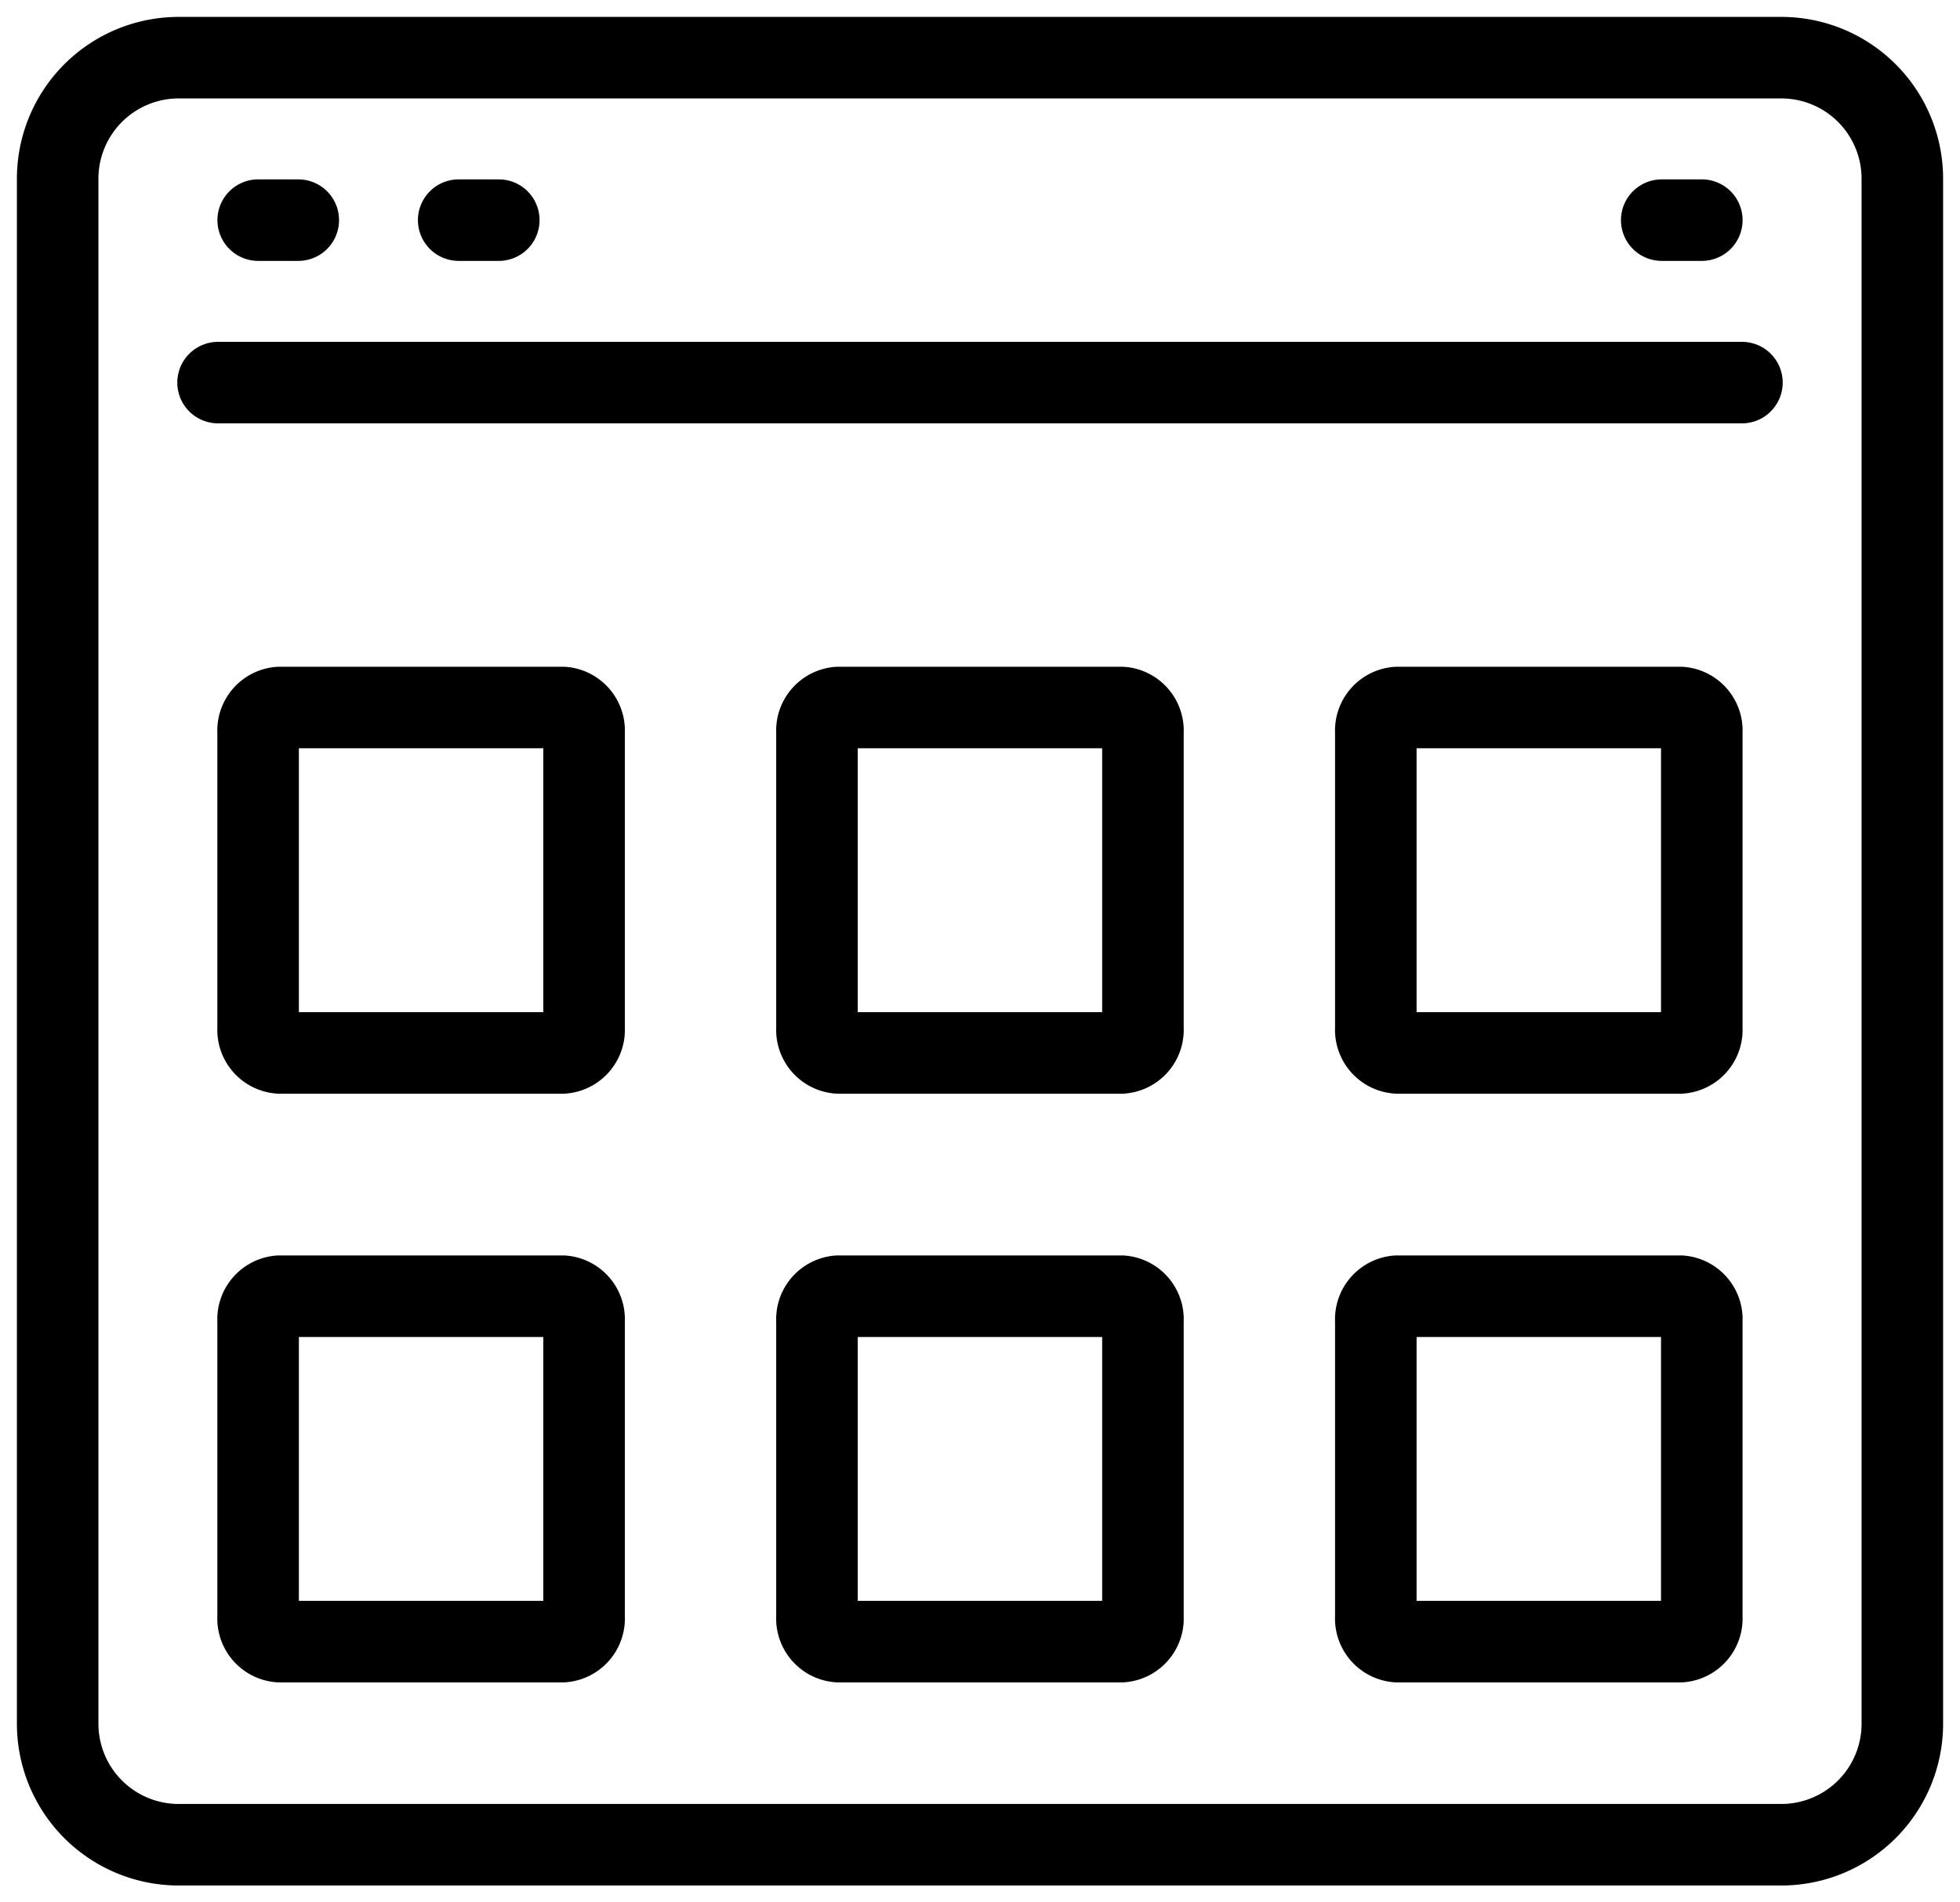
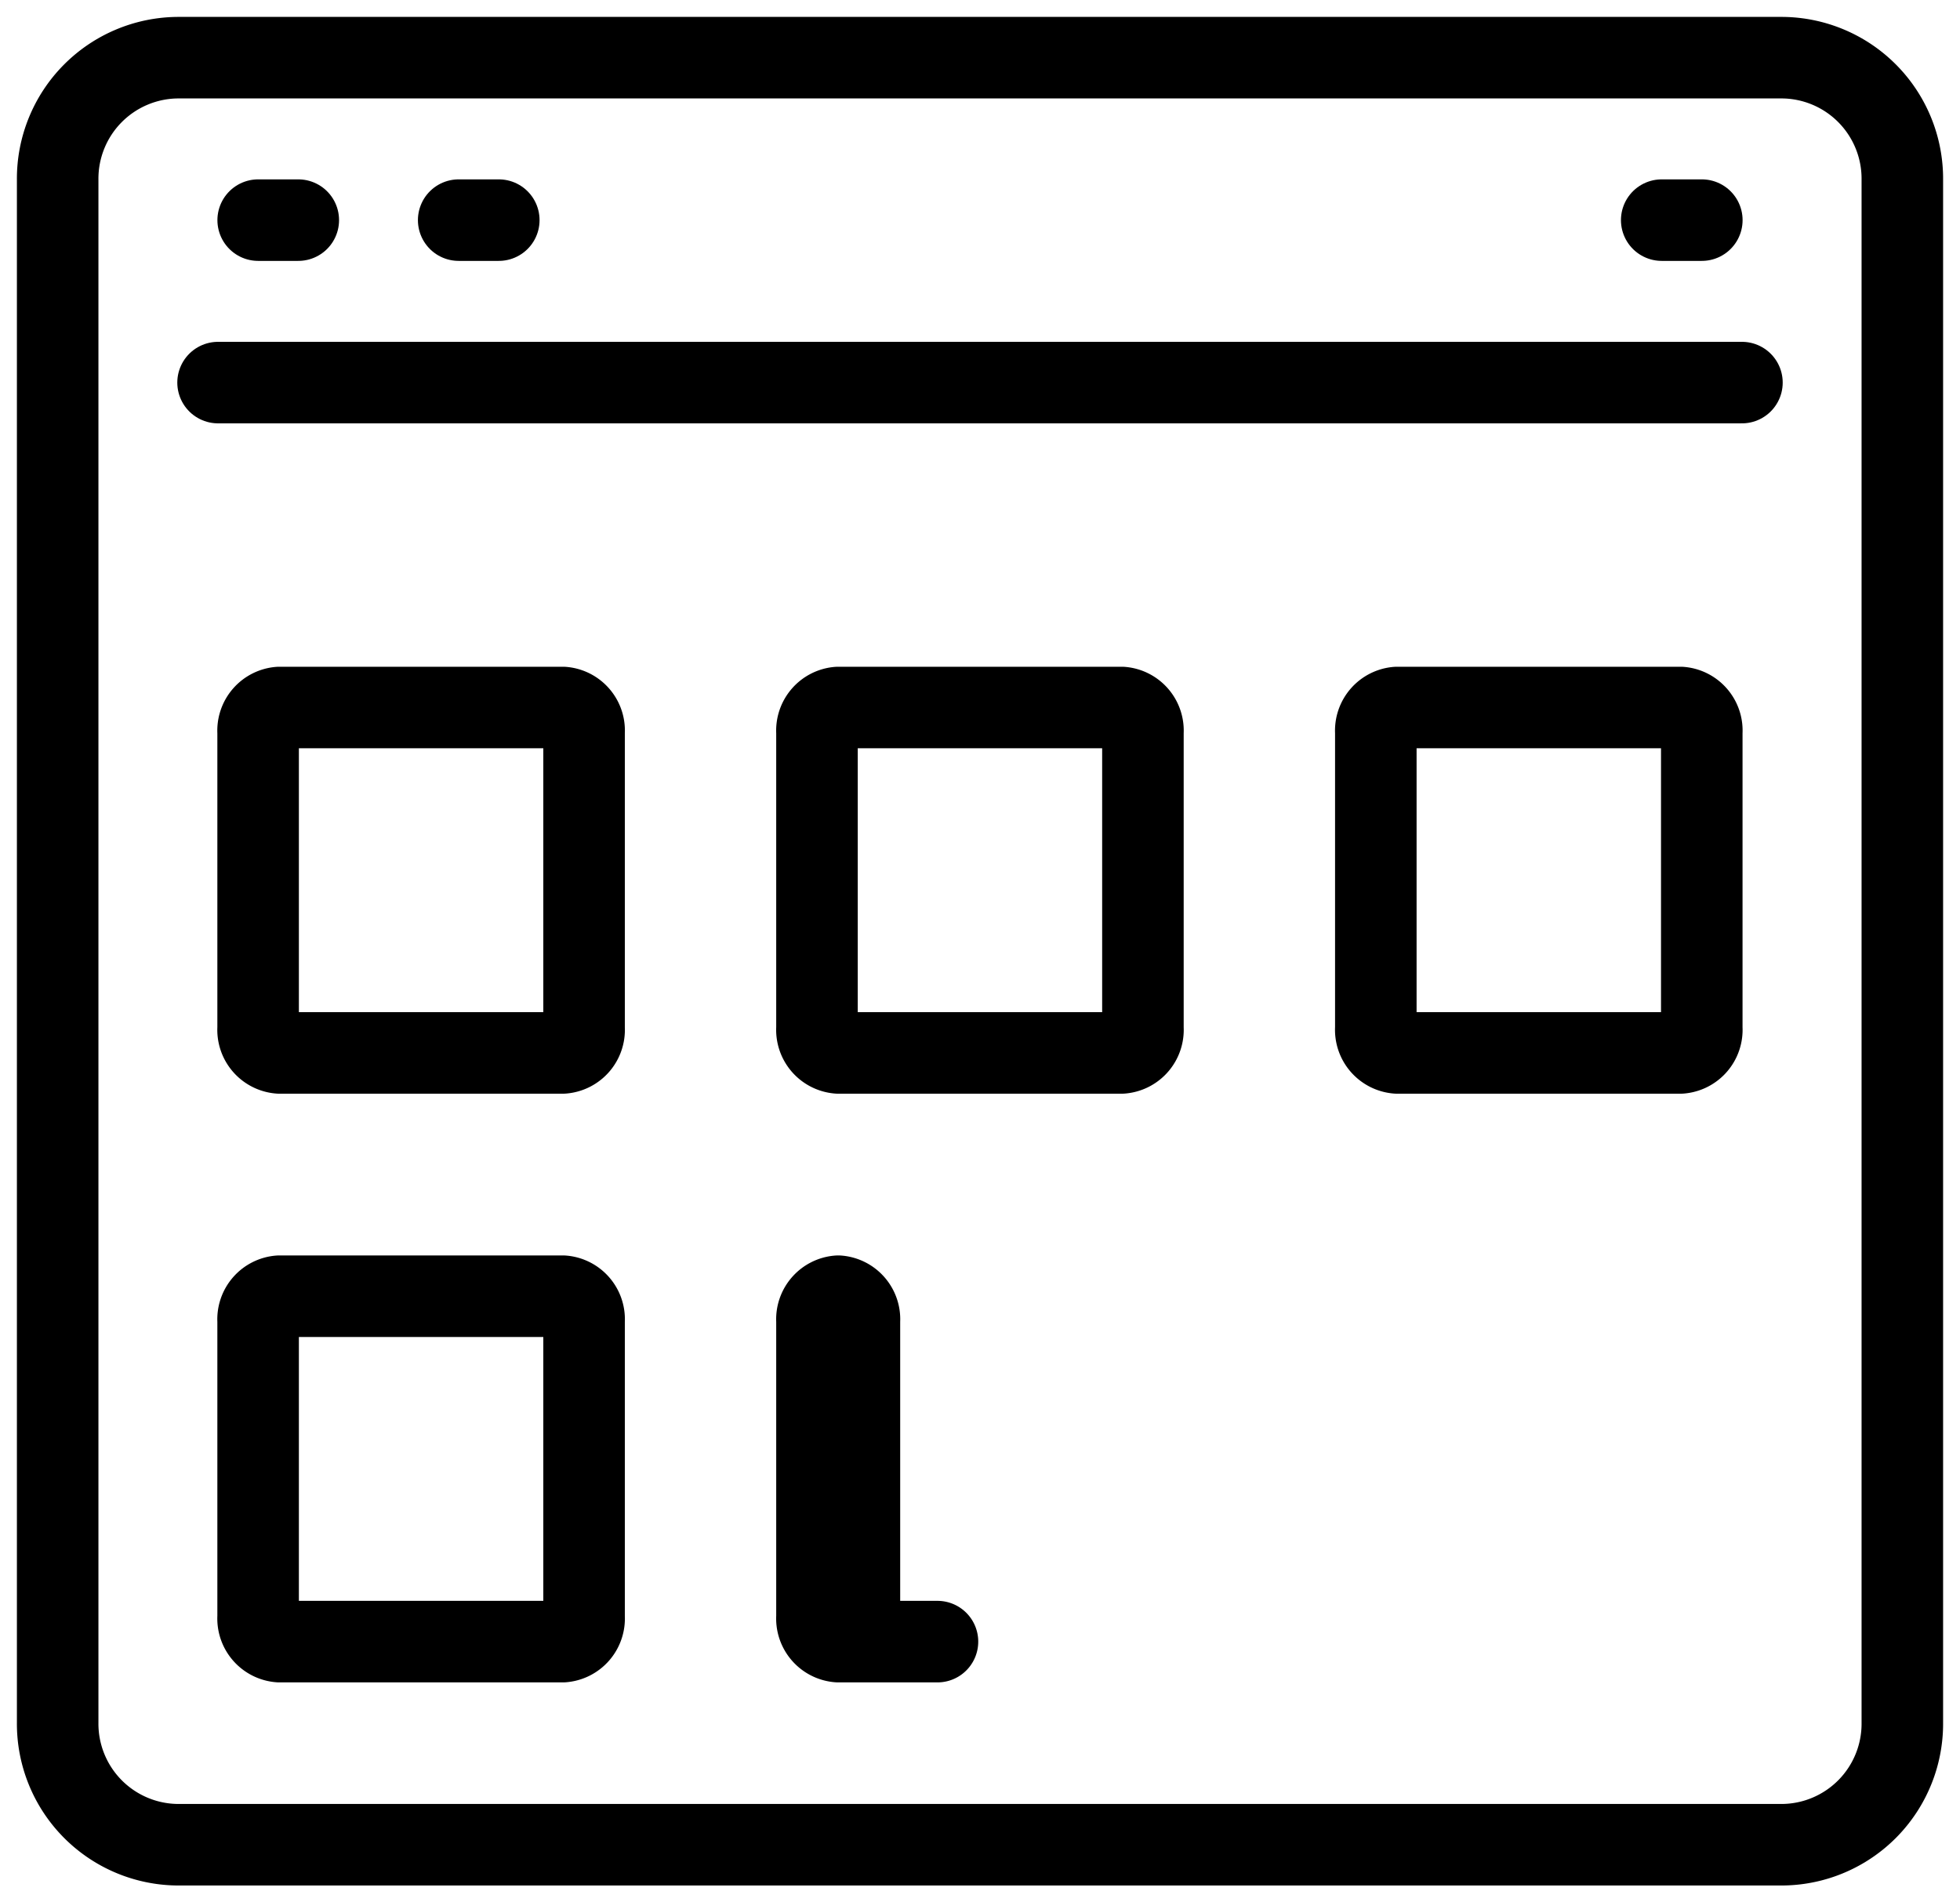
<svg xmlns="http://www.w3.org/2000/svg" id="Gruppe_1208" data-name="Gruppe 1208" width="36.061" height="35" viewBox="0 0 36.061 35">
  <defs>
    <clipPath id="clip-path">
      <rect id="Rechteck_13" data-name="Rechteck 13" width="36.061" height="35" fill="none" stroke="#707070" stroke-width="1.5" />
    </clipPath>
  </defs>
  <g id="Gruppe_1180" data-name="Gruppe 1180">
    <g id="Gruppe_1179" data-name="Gruppe 1179" clip-path="url(#clip-path)">
      <path id="Pfad_5" data-name="Pfad 5" d="M32.726,33.879a2.227,2.227,0,0,0,2.213-2.242V3.242A2.227,2.227,0,0,0,32.726,1H3.213A2.227,2.227,0,0,0,1,3.242V31.637a2.227,2.227,0,0,0,2.213,2.242Z" transform="translate(0.061 0.061)" fill="none" stroke="#000" stroke-linecap="round" stroke-linejoin="round" stroke-width="1.5" />
      <line id="Linie_28" data-name="Linie 28" x2="0.738" transform="translate(4.75 4.05)" fill="none" stroke="#000" stroke-linecap="round" stroke-linejoin="round" stroke-width="1.5" />
      <line id="Linie_29" data-name="Linie 29" x2="0.738" transform="translate(8.439 4.05)" fill="none" stroke="#000" stroke-linecap="round" stroke-linejoin="round" stroke-width="1.5" />
      <line id="Linie_30" data-name="Linie 30" x2="0.738" transform="translate(30.573 4.05)" fill="none" stroke="#000" stroke-linecap="round" stroke-linejoin="round" stroke-width="1.5" />
      <line id="Linie_31" data-name="Linie 31" x2="28.037" transform="translate(4.012 7.039)" fill="none" stroke="#000" stroke-linecap="round" stroke-linejoin="round" stroke-width="1.5" />
      <path id="Pfad_6" data-name="Pfad 6" d="M6.695,18.628H4.869a.426.426,0,0,1-.391-.454V12.727a.426.426,0,0,1,.391-.454h5.216a.425.425,0,0,1,.39.454v5.447a.426.426,0,0,1-.39.454H6.695Z" transform="translate(0.271 0.744)" fill="none" stroke="#000" stroke-linecap="round" stroke-linejoin="round" stroke-width="1.5" />
      <path id="Pfad_7" data-name="Pfad 7" d="M16.389,18.628H14.563a.426.426,0,0,1-.391-.454V12.727a.426.426,0,0,1,.391-.454h5.216a.426.426,0,0,1,.39.454v5.447a.426.426,0,0,1-.39.454H16.389Z" transform="translate(0.859 0.744)" fill="none" stroke="#000" stroke-linecap="round" stroke-linejoin="round" stroke-width="1.5" />
      <path id="Pfad_8" data-name="Pfad 8" d="M26.084,18.628H24.258a.426.426,0,0,1-.391-.454V12.727a.426.426,0,0,1,.391-.454h5.216a.425.425,0,0,1,.39.454v5.447a.426.426,0,0,1-.39.454H26.084Z" transform="translate(1.446 0.744)" fill="none" stroke="#000" stroke-linecap="round" stroke-linejoin="round" stroke-width="1.5" />
      <path id="Pfad_9" data-name="Pfad 9" d="M6.695,28.84H4.869a.426.426,0,0,1-.391-.454V22.939a.426.426,0,0,1,.391-.454h5.216a.425.425,0,0,1,.39.454v5.447a.426.426,0,0,1-.39.454H6.695Z" transform="translate(0.271 1.363)" fill="none" stroke="#000" stroke-linecap="round" stroke-linejoin="round" stroke-width="1.5" />
-       <path id="Pfad_10" data-name="Pfad 10" d="M16.389,28.84H14.563a.426.426,0,0,1-.391-.454V22.939a.426.426,0,0,1,.391-.454h5.216a.425.425,0,0,1,.39.454v5.447a.426.426,0,0,1-.39.454H16.389Z" transform="translate(0.859 1.363)" fill="none" stroke="#000" stroke-linecap="round" stroke-linejoin="round" stroke-width="1.5" />
-       <path id="Pfad_11" data-name="Pfad 11" d="M26.084,28.84H24.258a.426.426,0,0,1-.391-.454V22.939a.426.426,0,0,1,.391-.454h5.216a.425.425,0,0,1,.39.454v5.447a.426.426,0,0,1-.39.454H26.084Z" transform="translate(1.446 1.363)" fill="none" stroke="#000" stroke-linecap="round" stroke-linejoin="round" stroke-width="1.5" />
+       <path id="Pfad_10" data-name="Pfad 10" d="M16.389,28.84H14.563a.426.426,0,0,1-.391-.454V22.939a.426.426,0,0,1,.391-.454a.425.425,0,0,1,.39.454v5.447a.426.426,0,0,1-.39.454H16.389Z" transform="translate(0.859 1.363)" fill="none" stroke="#000" stroke-linecap="round" stroke-linejoin="round" stroke-width="1.5" />
    </g>
  </g>
</svg>